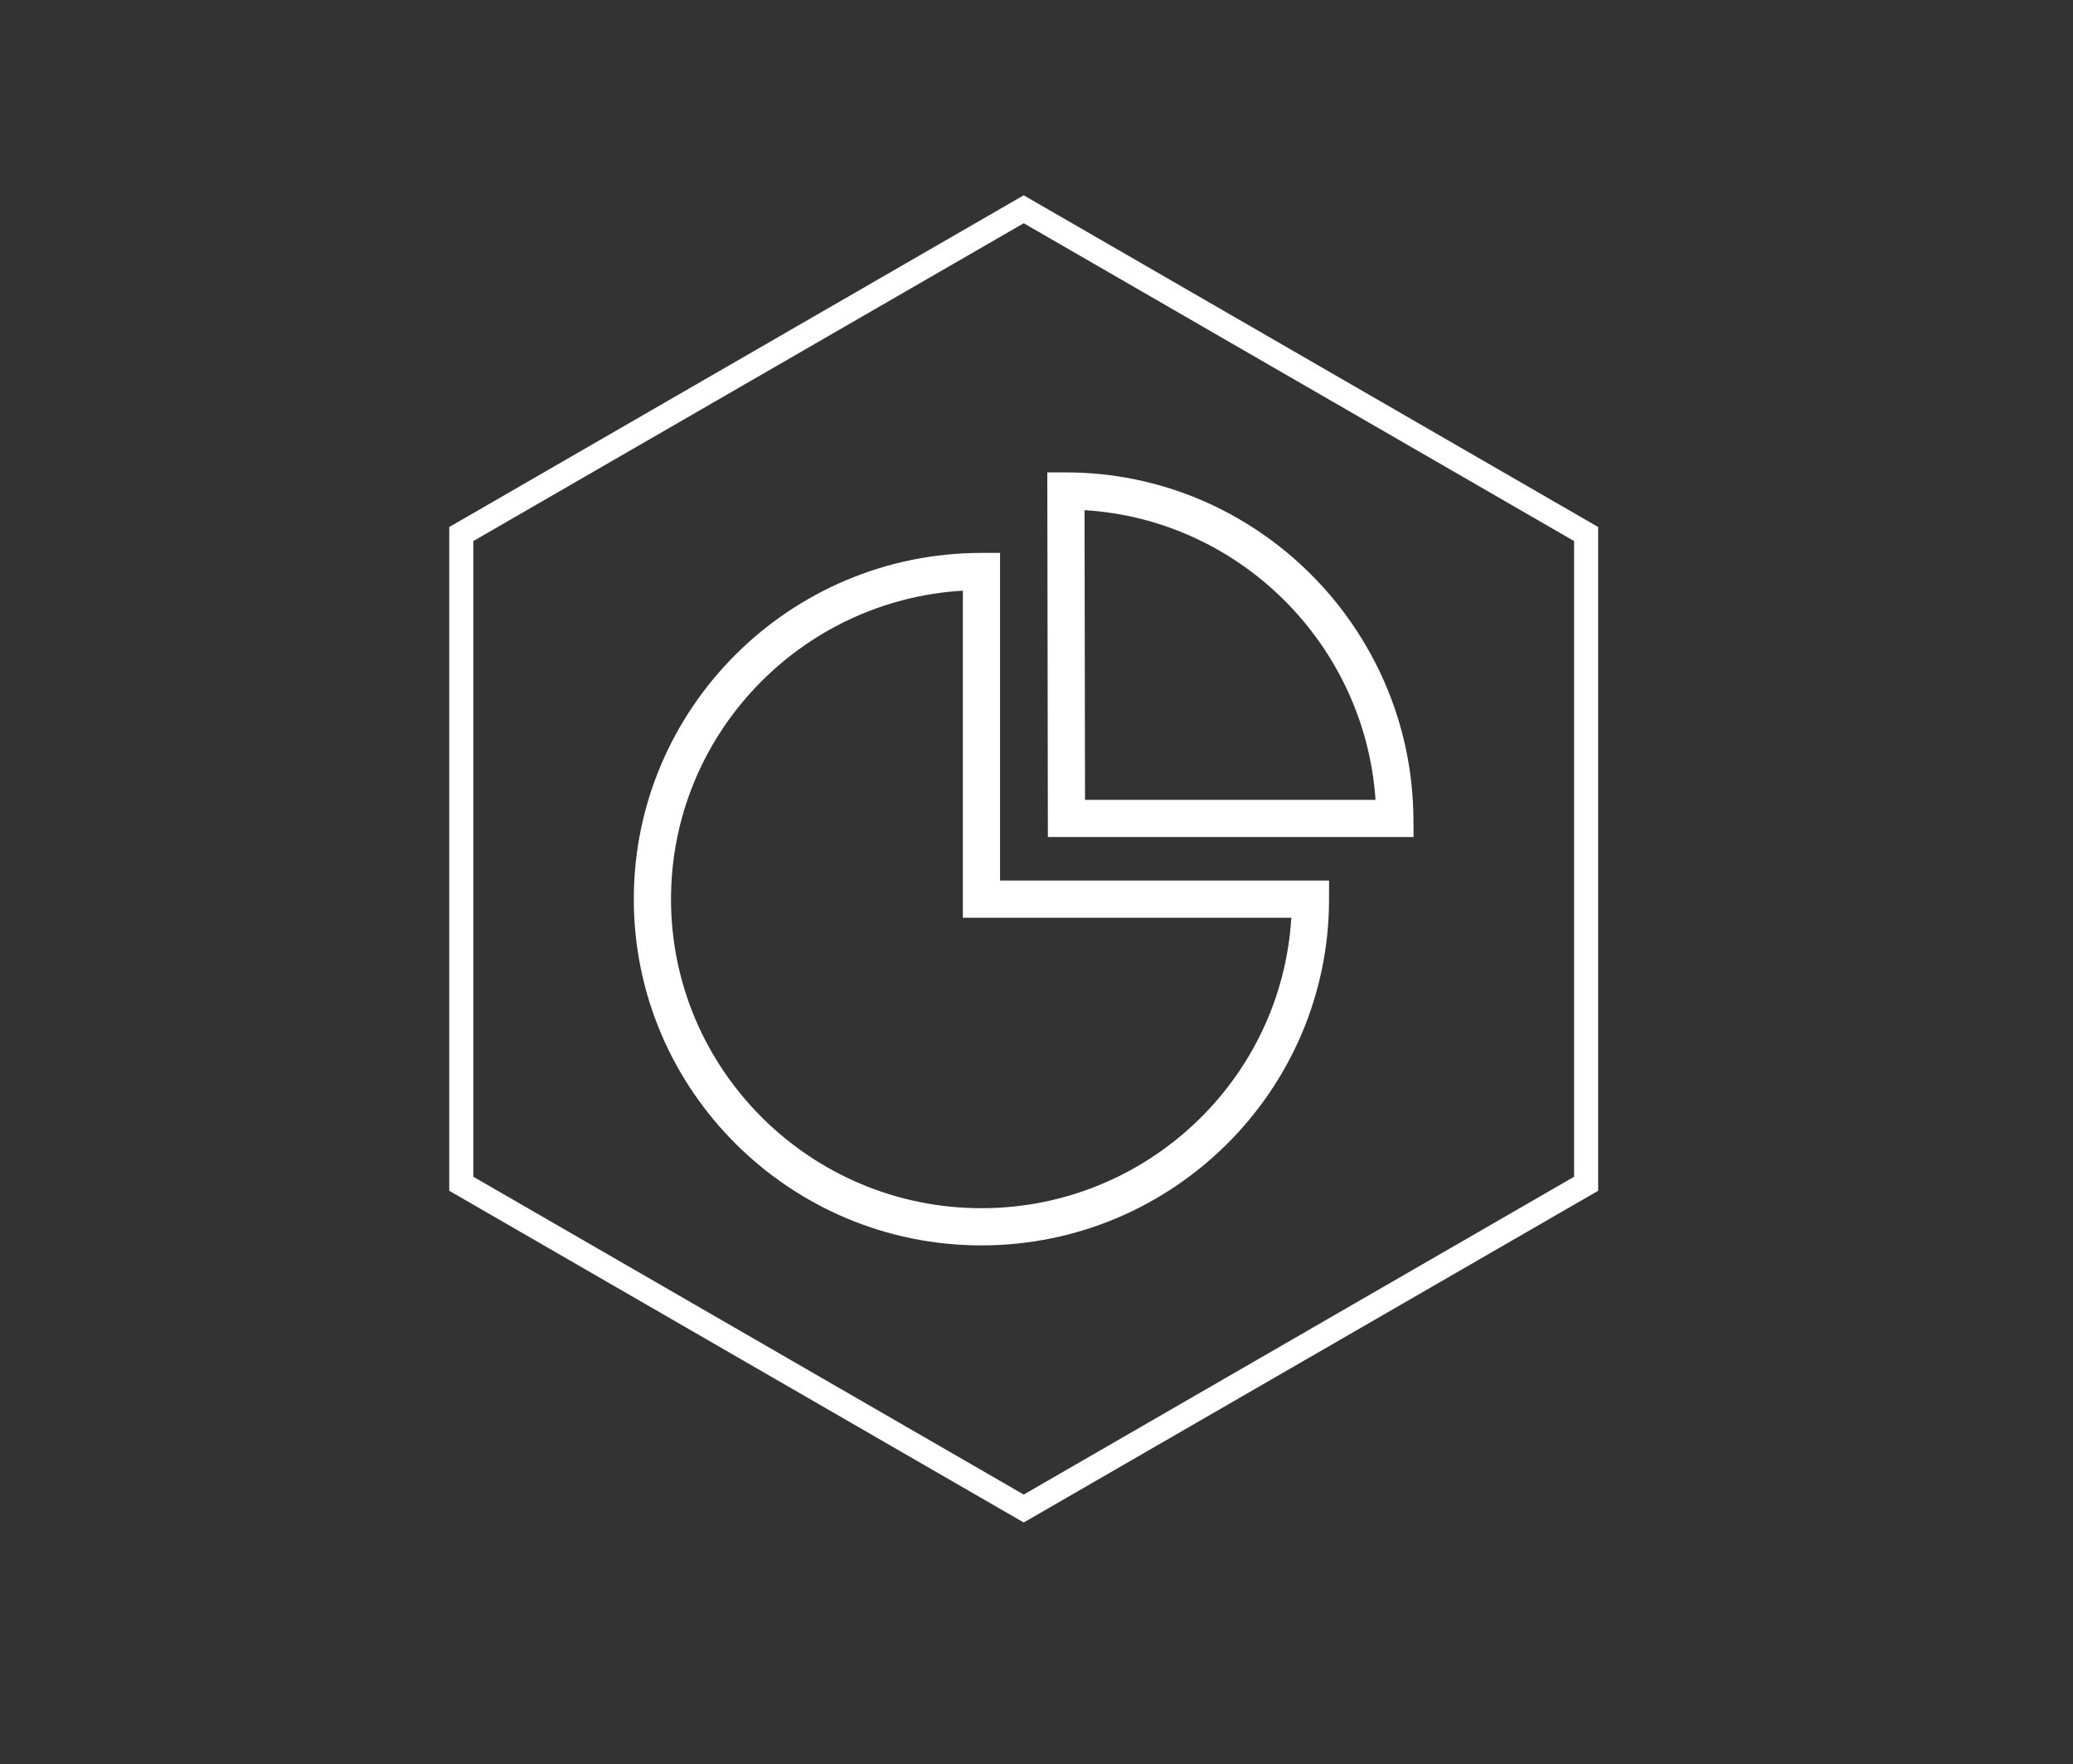
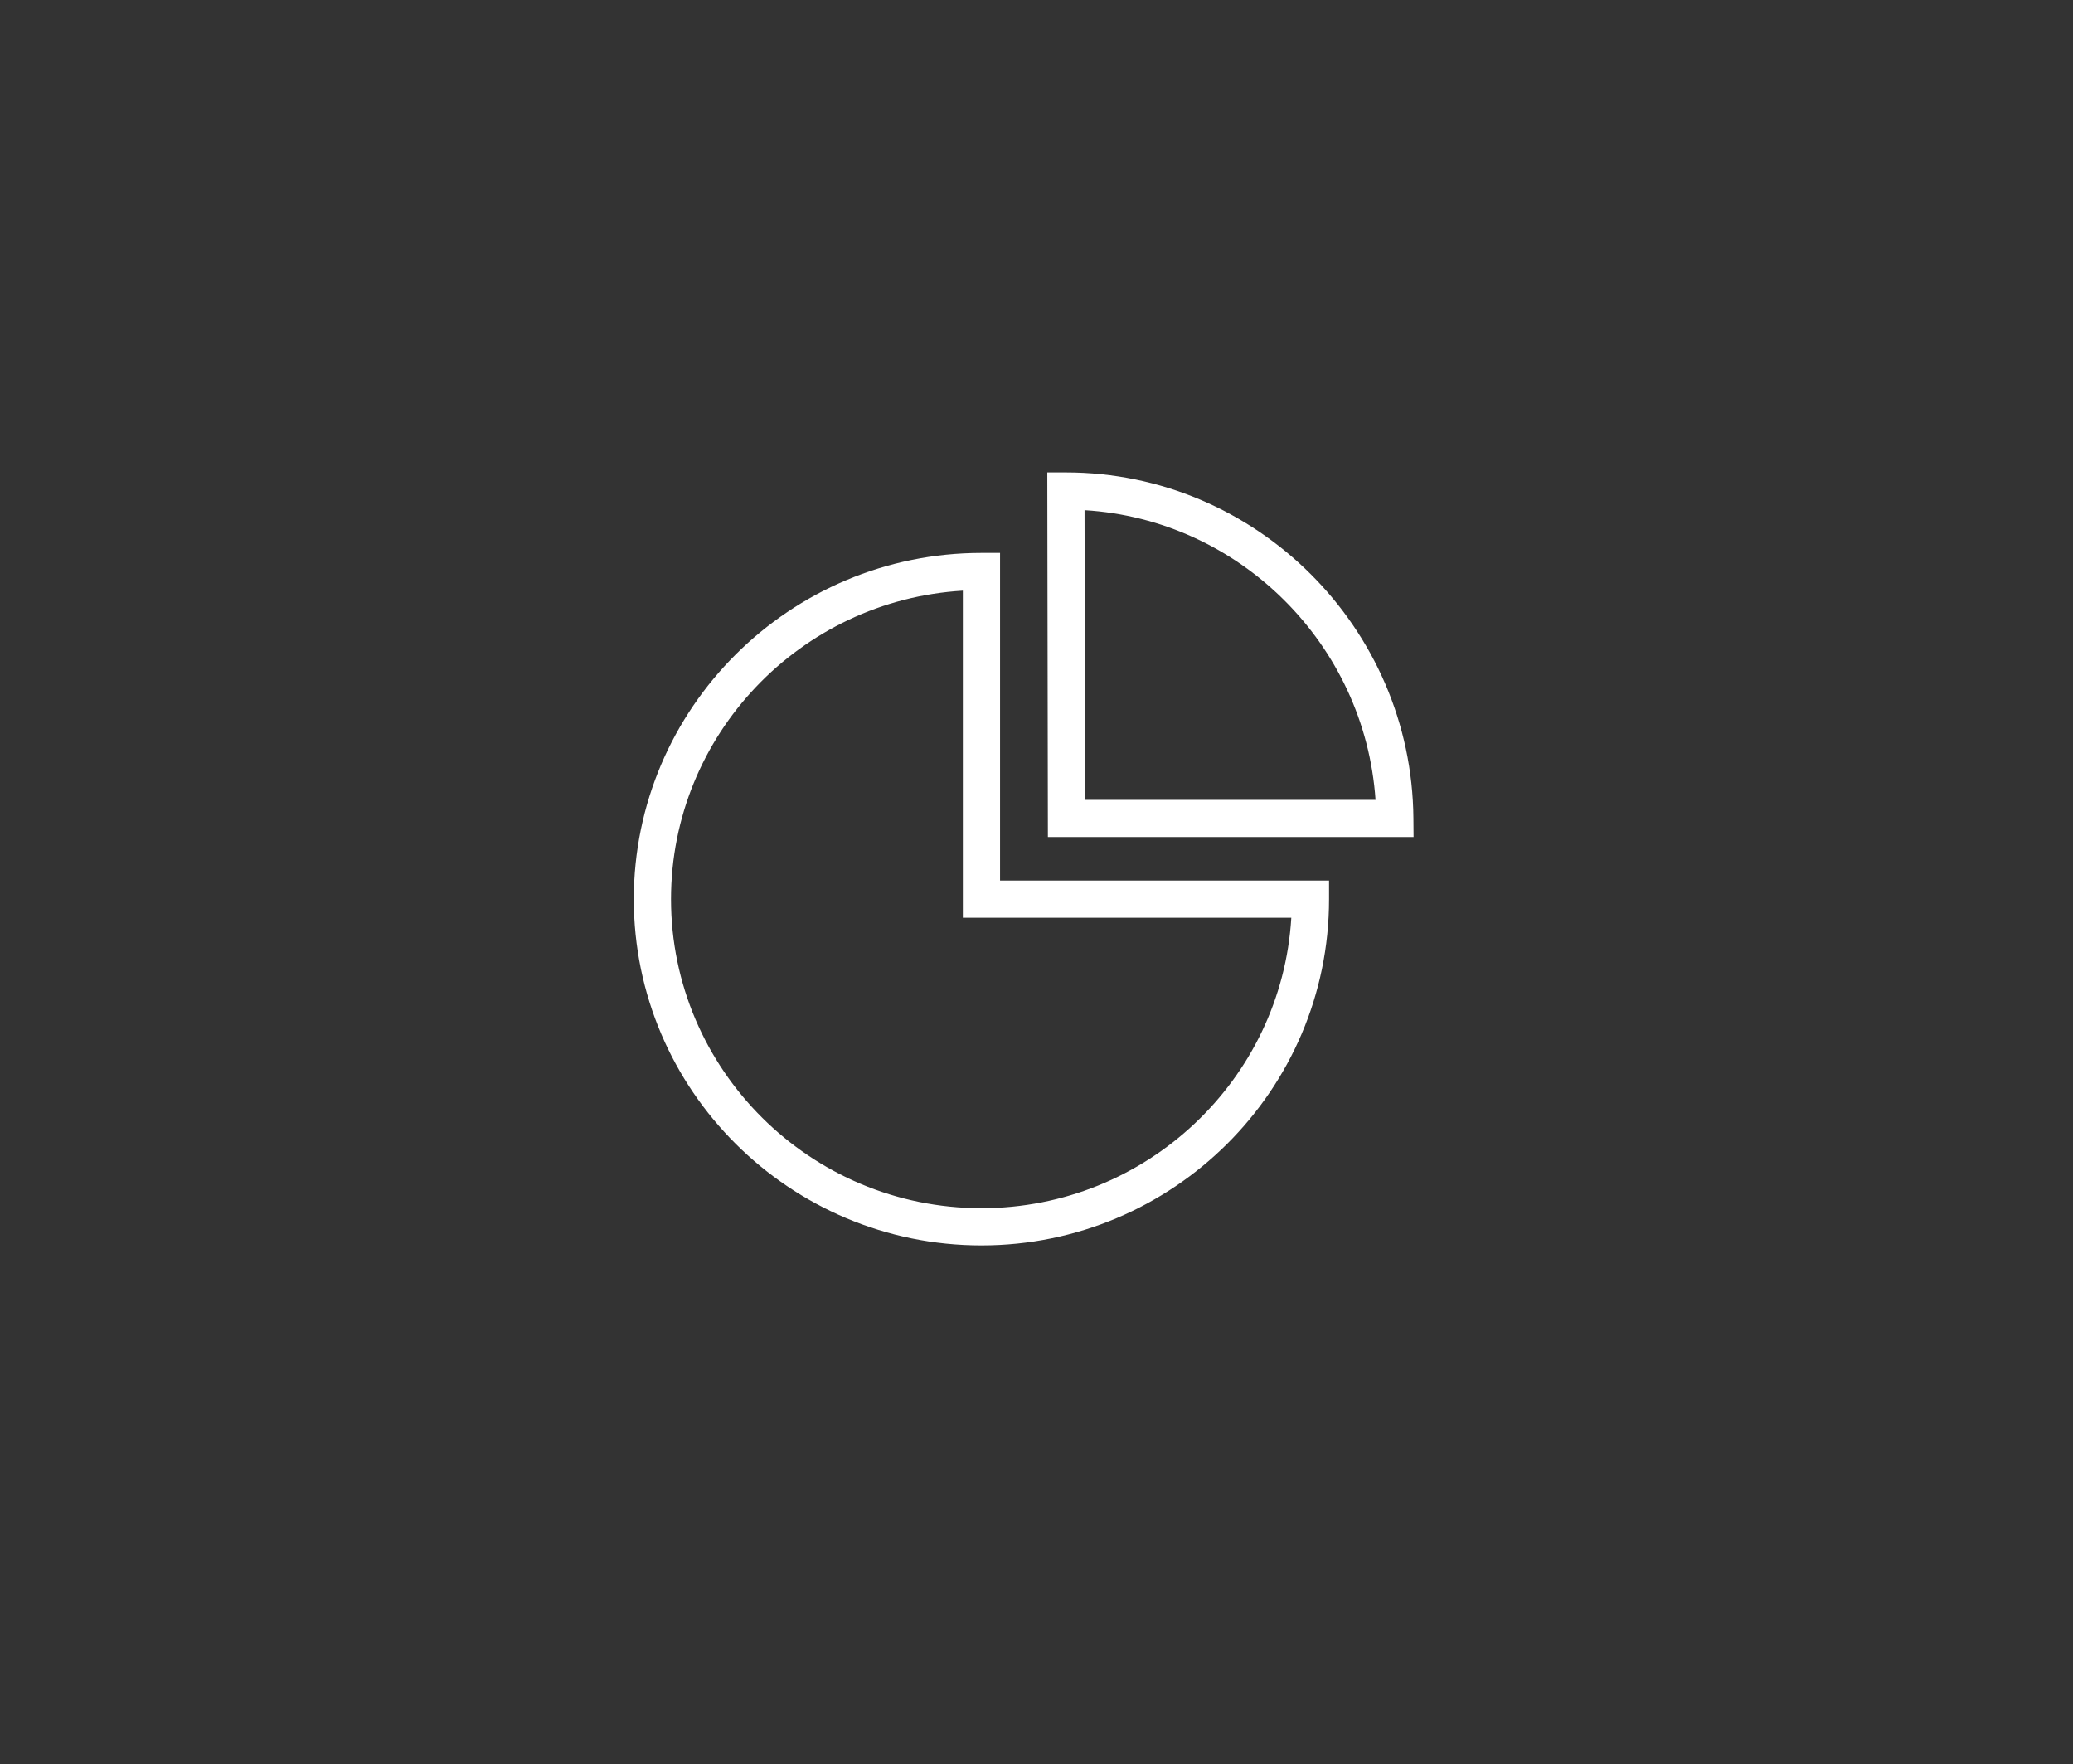
<svg xmlns="http://www.w3.org/2000/svg" id="Layer_1" x="0px" y="0px" width="368.5px" height="313.551px" viewBox="0 0 368.5 313.551" xml:space="preserve">
  <rect x="0" y="0" width="368.5" height="313.551" fill="#333333" stroke="none" />
  <g>
-     <path fill="none" d="M181.979,39.676L84.135,96.166v112.977l97.844,56.488l97.836-56.488V96.166L181.979,39.676z" />
-     <path fill="#FFFFFF" d="M284.09,93.668L182.033,34.744h-0.111L79.859,93.668v117.97l101.043,58.336l1.025,0.592h0.102   l102.061-58.928V93.668z M181.979,265.631l-97.844-56.488V96.166l97.844-56.489l97.836,56.489v112.977L181.979,265.631z" />
-   </g>
+     </g>
  <g>
    <path fill="none" d="M236.256,159.81c0,33.932-27.721,61.538-61.791,61.538c-34.074,0-61.797-27.606-61.797-61.538   c0-33.934,27.723-61.54,61.797-61.54h3.307v58.234h58.484V159.81z M186.273,148.77l-0.105-64.808h3.312   c33.791,0,61.502,27.578,61.771,61.476l0.027,3.332H186.273z" />
    <path fill="none" d="M171.158,104.979c-28.895,1.709-51.877,25.648-51.877,54.831c0,30.287,24.756,54.926,55.184,54.926   c29.311,0,53.357-22.866,55.08-51.62h-58.387V104.979z" />
    <path fill="none" d="M192.791,90.673l0.084,51.485h51.641C242.639,114.522,220.344,92.332,192.791,90.673z" />
    <g>
      <path fill="#FFFFFF" d="M177.771,98.27h-3.307c-34.074,0-61.797,27.606-61.797,61.54c0,33.932,27.723,61.538,61.797,61.538    c34.07,0,61.791-27.606,61.791-61.538v-3.306h-58.484V98.27z M229.545,163.116c-1.723,28.754-25.77,51.62-55.08,51.62    c-30.428,0-55.184-24.64-55.184-54.926c0-29.182,22.982-53.122,51.877-54.831v58.137H229.545z" />
-       <path fill="#FFFFFF" d="M251.279,148.77l-0.027-3.332c-0.27-33.898-27.98-61.476-61.771-61.476h-3.312l0.105,64.808H251.279z     M244.516,142.158h-51.641l-0.084-51.485C220.344,92.332,242.639,114.522,244.516,142.158z" />
+       <path fill="#FFFFFF" d="M251.279,148.77l-0.027-3.332c-0.27-33.898-27.98-61.476-61.771-61.476h-3.312l0.105,64.808z     M244.516,142.158h-51.641l-0.084-51.485C220.344,92.332,242.639,114.522,244.516,142.158z" />
    </g>
  </g>
</svg>